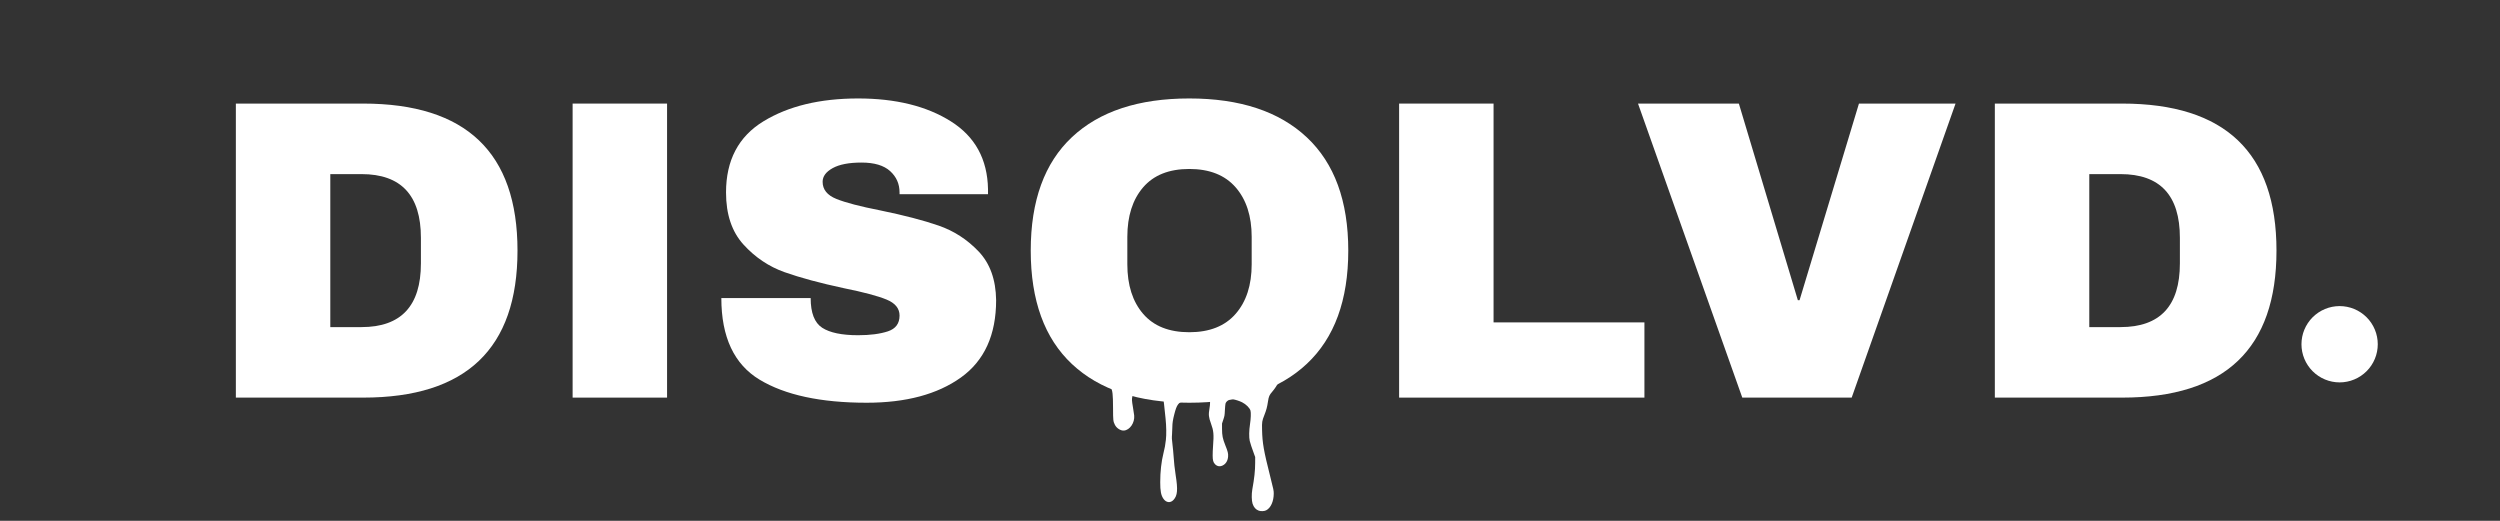
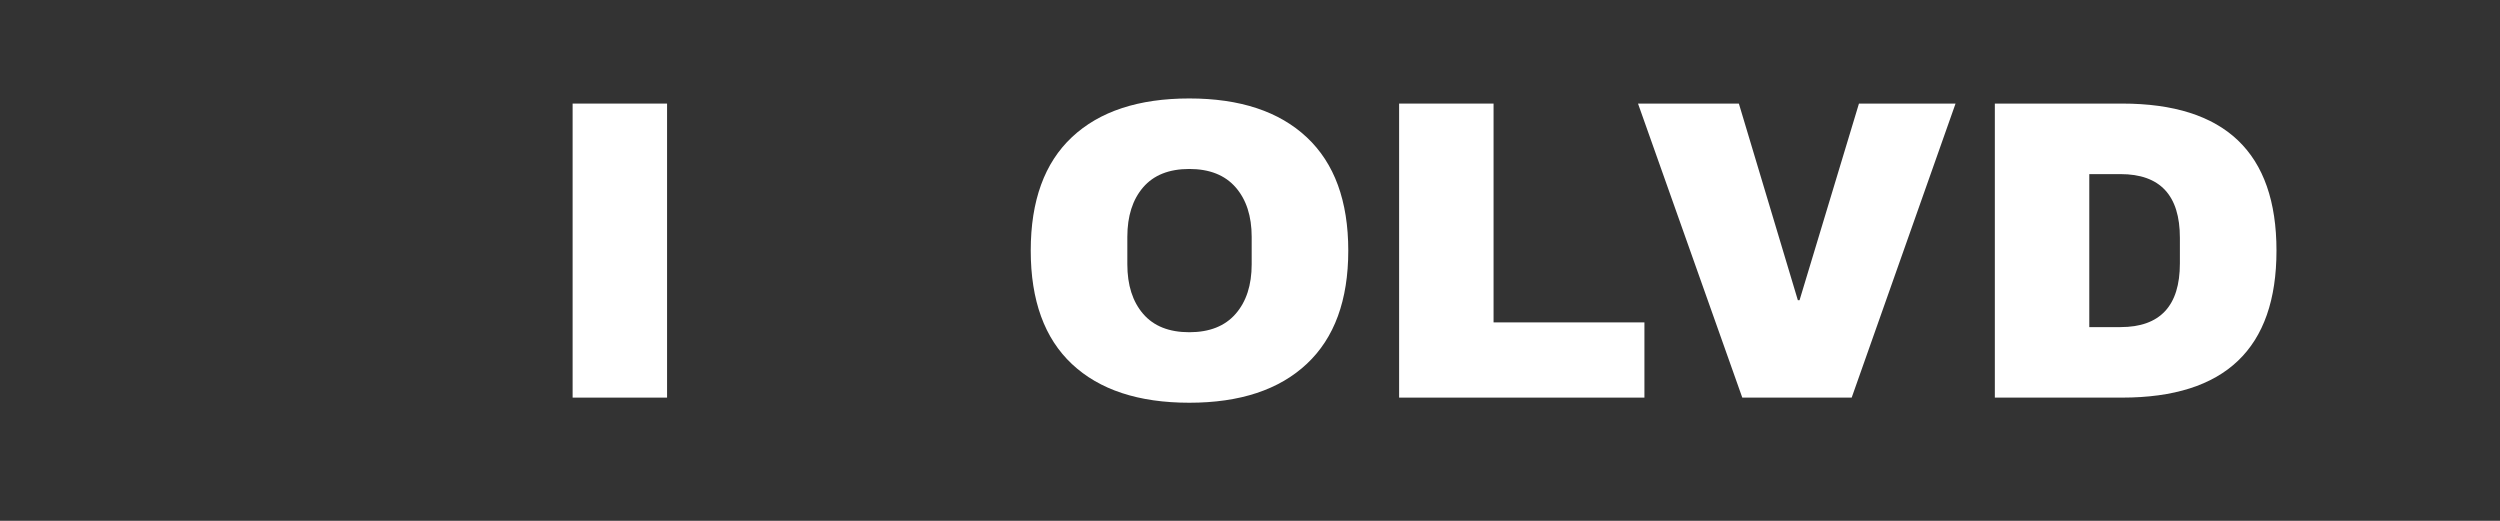
<svg xmlns="http://www.w3.org/2000/svg" version="1.0" preserveAspectRatio="xMidYMid meet" height="500" viewBox="0 0 1800 375" zoomAndPan="magnify" width="2400">
  <rect x="0" y="0" width="1800" height="375" fill="#333333" stroke="none" />
  <defs>
    <g />
    <clipPath id="f9138227fa">
      <rect height="337" y="0" width="1509" x="0" />
    </clipPath>
    <clipPath id="ac0e957a55">
-       <path clip-rule="nonzero" d="M 785.297 239.473 L 924.797 239.473 L 924.797 368.473 L 785.297 368.473 Z M 785.297 239.473" />
-     </clipPath>
+       </clipPath>
    <clipPath id="e48dbd0bdb">
-       <path clip-rule="nonzero" d="M 1657.055 220.383 L 1711.805 220.383 L 1711.805 275.133 L 1657.055 275.133 Z M 1657.055 220.383" />
-     </clipPath>
+       </clipPath>
  </defs>
  <g transform="matrix(1, 0, 0, 1, 146, 15)">
    <g clip-path="url(#f9138227fa)">
      <g fill-opacity="1" fill="#ffffff">
        <g transform="translate(1.054, 271.28)">
          <g>
-             <path d="M 114.469 -211.703 C 188.52 -211.703 225.547 -176.414 225.547 -105.844 C 225.547 -35.281 188.52 0 114.469 0 L 22.766 0 L 22.766 -211.703 Z M 90.766 -50.766 L 113.234 -50.766 C 141.742 -50.766 156 -66.051 156 -96.625 L 156 -115.078 C 156 -145.641 141.742 -160.922 113.234 -160.922 L 90.766 -160.922 Z M 90.766 -50.766" />
-           </g>
+             </g>
        </g>
      </g>
      <g fill-opacity="1" fill="#ffffff">
        <g transform="translate(240.44, 271.28)">
          <g>
            <path d="M 25.844 0 L 25.844 -211.703 L 93.844 -211.703 L 93.844 0 Z M 25.844 0" />
          </g>
        </g>
      </g>
      <g fill-opacity="1" fill="#ffffff">
        <g transform="translate(360.132, 271.28)">
          <g>
-             <path d="M 111.703 -215.391 C 138.773 -215.391 161.031 -209.898 178.469 -198.922 C 195.906 -187.953 204.828 -171.695 205.234 -150.156 L 205.234 -146.469 L 141.547 -146.469 L 141.547 -147.703 C 141.547 -153.848 139.285 -158.973 134.766 -163.078 C 130.254 -167.18 123.383 -169.234 114.156 -169.234 C 105.133 -169.234 98.211 -167.898 93.391 -165.234 C 88.566 -162.566 86.156 -159.285 86.156 -155.391 C 86.156 -149.848 89.438 -145.742 96 -143.078 C 102.562 -140.41 113.129 -137.645 127.703 -134.781 C 144.723 -131.289 158.719 -127.645 169.688 -123.844 C 180.664 -120.051 190.258 -113.848 198.469 -105.234 C 206.676 -96.617 210.879 -84.926 211.078 -70.156 C 211.078 -45.125 202.613 -26.555 185.688 -14.453 C 168.77 -2.359 146.156 3.688 117.844 3.688 C 84.82 3.688 59.129 -1.848 40.766 -12.922 C 22.41 -24.004 13.234 -43.594 13.234 -71.688 L 77.547 -71.688 C 77.547 -61.02 80.312 -53.891 85.844 -50.297 C 91.383 -46.711 100.004 -44.922 111.703 -44.922 C 120.316 -44.922 127.441 -45.844 133.078 -47.688 C 138.723 -49.539 141.547 -53.336 141.547 -59.078 C 141.547 -64.203 138.414 -68.047 132.156 -70.609 C 125.906 -73.18 115.703 -75.898 101.547 -78.766 C 84.305 -82.461 70.047 -86.312 58.766 -90.312 C 47.484 -94.312 37.633 -100.926 29.219 -110.156 C 20.812 -119.383 16.609 -131.898 16.609 -147.703 C 16.609 -170.879 25.582 -187.953 43.531 -198.922 C 61.488 -209.898 84.211 -215.391 111.703 -215.391 Z M 111.703 -215.391" />
-           </g>
+             </g>
        </g>
      </g>
      <g fill-opacity="1" fill="#ffffff">
        <g transform="translate(582.287, 271.28)">
          <g>
            <path d="M 128 -215.391 C 164.52 -215.391 192.727 -206.055 212.625 -187.391 C 232.52 -168.723 242.469 -141.539 242.469 -105.844 C 242.469 -70.156 232.52 -42.977 212.625 -24.312 C 192.727 -5.645 164.52 3.688 128 3.688 C 91.488 3.688 63.332 -5.594 43.531 -24.156 C 23.738 -42.719 13.844 -69.945 13.844 -105.844 C 13.844 -141.75 23.738 -168.984 43.531 -187.547 C 63.332 -206.109 91.488 -215.391 128 -215.391 Z M 128 -164.625 C 113.438 -164.625 102.359 -160.211 94.766 -151.391 C 87.18 -142.566 83.391 -130.672 83.391 -115.703 L 83.391 -96 C 83.391 -81.031 87.18 -69.133 94.766 -60.312 C 102.359 -51.488 113.438 -47.078 128 -47.078 C 142.562 -47.078 153.688 -51.488 161.375 -60.312 C 169.07 -69.133 172.922 -81.031 172.922 -96 L 172.922 -115.703 C 172.922 -130.672 169.07 -142.566 161.375 -151.391 C 153.688 -160.211 142.562 -164.625 128 -164.625 Z M 128 -164.625" />
          </g>
        </g>
      </g>
      <g fill-opacity="1" fill="#ffffff">
        <g transform="translate(838.596, 271.28)">
          <g>
            <path d="M 22.766 -211.703 L 90.766 -211.703 L 90.766 -54.156 L 199.391 -54.156 L 199.391 0 L 22.766 0 Z M 22.766 -211.703" />
          </g>
        </g>
      </g>
      <g fill-opacity="1" fill="#ffffff">
        <g transform="translate(1028.134, 271.28)">
          <g>
            <path d="M 80.312 0 L 5.234 -211.703 L 77.844 -211.703 L 120.312 -70.156 L 121.547 -70.156 L 164.312 -211.703 L 233.859 -211.703 L 159.078 0 Z M 80.312 0" />
          </g>
        </g>
      </g>
      <g fill-opacity="1" fill="#ffffff">
        <g transform="translate(1267.519, 271.28)">
          <g>
            <path d="M 114.469 -211.703 C 188.52 -211.703 225.547 -176.414 225.547 -105.844 C 225.547 -35.281 188.52 0 114.469 0 L 22.766 0 L 22.766 -211.703 Z M 90.766 -50.766 L 113.234 -50.766 C 141.742 -50.766 156 -66.051 156 -96.625 L 156 -115.078 C 156 -145.641 141.742 -160.922 113.234 -160.922 L 90.766 -160.922 Z M 90.766 -50.766" />
          </g>
        </g>
      </g>
    </g>
  </g>
  <g clip-path="url(#ac0e957a55)">
-     <path fill-rule="nonzero" fill-opacity="1" d="M 906.34 367.688 C 904.152 366.902 902.707 365.277 901.848 362.641 C 901.148 360.48 901.059 355.746 901.656 352.418 C 903.152 344.109 903.695 339.074 903.719 333.301 L 903.734 329.062 L 903.012 327.109 C 901.375 322.684 900.145 318.977 899.801 317.441 C 899.223 314.855 899.305 309.93 900.008 305.383 C 900.613 301.461 900.77 297.152 900.359 295.676 C 899.816 293.723 897.176 291.09 894.32 289.648 C 892.492 288.727 889.277 287.691 887.75 287.531 C 885.352 287.281 882.875 288.699 882.355 290.625 C 882.227 291.113 882.031 293.262 881.922 295.406 C 881.734 299.168 881.695 299.395 880.789 302.121 L 879.852 304.949 L 879.863 308.75 C 879.875 313.625 880.309 315.785 882.234 320.609 C 884.07 325.211 884.371 326.43 884.23 328.664 C 884.043 331.699 882.602 334.066 880.27 335.172 C 878.281 336.113 876.352 335.793 874.879 334.277 C 873.523 332.879 873.137 331.504 873.117 327.977 C 873.105 326.305 873.238 323.176 873.406 321.023 C 874.055 312.742 873.809 310.121 871.895 304.914 C 870.238 300.387 870.051 298.539 870.816 294.164 C 871.414 290.734 871.391 288.527 870.742 287.133 C 870.168 285.902 868.824 284.586 867.633 284.09 C 865.969 283.395 863.305 282.852 861.477 282.832 C 859.273 282.812 858.219 283.25 857.09 284.652 C 855.25 286.945 854.941 287.207 853.262 287.898 C 848.266 289.961 847.316 291.219 845.512 298.207 C 844.492 302.148 844.098 304.695 844.094 307.336 C 844.09 308.531 843.988 310.906 843.867 312.617 C 843.664 315.445 843.695 316.113 844.191 320.113 C 844.496 322.527 844.84 326.164 844.961 328.195 C 845.203 332.336 845.812 337.918 846.461 341.992 C 848.168 352.664 847.816 356.797 844.93 359.926 C 842.719 362.328 839.641 361.977 837.664 359.098 C 835.934 356.582 835.367 353.637 835.363 347.207 C 835.359 339.66 836.168 332.395 837.672 326.379 C 838.648 322.488 838.988 320.613 839.438 316.68 C 839.867 312.887 839.781 306.926 839.211 301.363 C 837.512 284.73 837.059 281.598 836.059 279.641 C 834.77 277.117 832.746 276.949 828.344 278.996 C 825.414 280.359 824.281 280.695 821.406 281.051 C 817.086 281.586 815.945 282.406 815.301 285.434 C 814.852 287.562 814.895 288.383 815.727 293.277 C 816.141 295.691 816.539 298.328 816.613 299.137 C 817.113 304.359 813.516 309.66 809.234 310.004 C 806.871 310.195 803.902 308.301 802.711 305.84 C 801.477 303.289 801.422 302.805 801.391 293.867 C 801.352 283.676 801.082 281.352 799.617 278.457 C 798.824 276.891 796.199 274.457 793.043 272.359 C 789.688 270.133 788.371 268.977 787.445 267.434 C 785.598 264.355 785.32 258.633 786.789 253.891 C 787.418 251.863 789.512 248.789 791.207 247.41 C 794.004 245.125 796.996 244.059 802.27 243.453 C 805.988 243.031 808.629 243.004 818.133 243.293 C 828.996 243.625 833.512 243.344 844.965 241.613 C 856.484 239.875 864.371 239.473 870.855 240.301 C 884.543 242.039 888.895 242.484 892.219 242.48 C 895.09 242.477 903.535 241.754 904.988 241.387 C 906.445 241.02 910.473 241.246 912.641 241.82 C 914.902 242.418 916.227 243.309 919.059 246.156 C 921.426 248.535 922.473 250.137 923.258 252.586 C 924.18 255.469 924.41 261.863 923.73 265.84 C 922.758 271.555 919.926 277.488 916.012 282.027 C 913.934 284.43 913.504 285.414 912.961 288.996 C 912.352 293.043 911.805 295.129 910.438 298.605 C 908.629 303.219 908.555 303.672 908.691 309.512 C 908.914 319.098 909.832 324.344 914.609 343.27 C 916.973 352.637 917.094 353.234 917.094 355.328 C 917.086 360.992 914.953 365.723 911.641 367.426 C 910.332 368.102 907.84 368.223 906.34 367.688 Z M 906.34 367.688" fill="#ffffff" />
-   </g>
+     </g>
  <g clip-path="url(#e48dbd0bdb)">
-     <path fill-rule="nonzero" fill-opacity="1" d="M 1711.992 247.852 C 1711.992 248.75 1711.945 249.648 1711.859 250.543 C 1711.77 251.438 1711.637 252.328 1711.461 253.211 C 1711.289 254.09 1711.07 254.965 1710.809 255.824 C 1710.547 256.684 1710.242 257.531 1709.898 258.363 C 1709.555 259.191 1709.172 260.004 1708.746 260.801 C 1708.324 261.594 1707.859 262.363 1707.363 263.109 C 1706.863 263.859 1706.328 264.582 1705.754 265.277 C 1705.184 265.973 1704.582 266.637 1703.945 267.273 C 1703.309 267.91 1702.645 268.512 1701.949 269.082 C 1701.254 269.656 1700.531 270.191 1699.781 270.691 C 1699.035 271.188 1698.266 271.652 1697.469 272.074 C 1696.676 272.5 1695.863 272.883 1695.035 273.227 C 1694.203 273.57 1693.355 273.875 1692.496 274.137 C 1691.637 274.398 1690.762 274.617 1689.879 274.793 C 1689 274.965 1688.109 275.098 1687.215 275.188 C 1686.32 275.273 1685.422 275.32 1684.523 275.32 C 1683.621 275.32 1682.727 275.273 1681.828 275.188 C 1680.934 275.098 1680.047 274.965 1679.164 274.793 C 1678.281 274.617 1677.41 274.398 1676.547 274.137 C 1675.688 273.875 1674.84 273.57 1674.012 273.227 C 1673.18 272.883 1672.367 272.5 1671.574 272.074 C 1670.781 271.652 1670.008 271.188 1669.262 270.691 C 1668.512 270.191 1667.793 269.656 1667.098 269.082 C 1666.402 268.512 1665.734 267.91 1665.098 267.273 C 1664.461 266.637 1663.859 265.973 1663.289 265.277 C 1662.719 264.582 1662.184 263.859 1661.684 263.109 C 1661.184 262.363 1660.723 261.594 1660.297 260.801 C 1659.871 260.004 1659.488 259.191 1659.145 258.363 C 1658.801 257.531 1658.496 256.684 1658.234 255.824 C 1657.977 254.965 1657.758 254.09 1657.582 253.211 C 1657.406 252.328 1657.273 251.438 1657.184 250.543 C 1657.098 249.648 1657.055 248.75 1657.055 247.852 C 1657.055 246.949 1657.098 246.055 1657.184 245.156 C 1657.273 244.262 1657.406 243.375 1657.582 242.492 C 1657.758 241.609 1657.977 240.738 1658.234 239.875 C 1658.496 239.016 1658.801 238.168 1659.145 237.34 C 1659.488 236.508 1659.871 235.695 1660.297 234.902 C 1660.723 234.109 1661.184 233.336 1661.684 232.59 C 1662.184 231.84 1662.719 231.121 1663.289 230.426 C 1663.859 229.73 1664.461 229.062 1665.098 228.426 C 1665.734 227.789 1666.402 227.188 1667.098 226.617 C 1667.793 226.047 1668.512 225.512 1669.262 225.012 C 1670.008 224.512 1670.781 224.051 1671.574 223.625 C 1672.367 223.199 1673.18 222.816 1674.012 222.473 C 1674.84 222.129 1675.688 221.824 1676.547 221.562 C 1677.41 221.305 1678.281 221.086 1679.164 220.91 C 1680.047 220.734 1680.934 220.602 1681.828 220.516 C 1682.727 220.426 1683.621 220.383 1684.523 220.383 C 1685.422 220.383 1686.32 220.426 1687.215 220.516 C 1688.109 220.602 1689 220.734 1689.879 220.91 C 1690.762 221.086 1691.637 221.305 1692.496 221.562 C 1693.355 221.824 1694.203 222.129 1695.035 222.473 C 1695.863 222.816 1696.676 223.199 1697.469 223.625 C 1698.266 224.051 1699.035 224.512 1699.781 225.012 C 1700.531 225.512 1701.254 226.047 1701.949 226.617 C 1702.645 227.188 1703.309 227.789 1703.945 228.426 C 1704.582 229.062 1705.184 229.73 1705.754 230.426 C 1706.328 231.121 1706.863 231.84 1707.363 232.59 C 1707.859 233.336 1708.324 234.109 1708.746 234.902 C 1709.172 235.695 1709.555 236.508 1709.898 237.34 C 1710.242 238.168 1710.547 239.016 1710.809 239.875 C 1711.07 240.738 1711.289 241.609 1711.461 242.492 C 1711.637 243.375 1711.77 244.262 1711.859 245.156 C 1711.945 246.055 1711.992 246.949 1711.992 247.852 Z M 1711.992 247.852" fill="#ffffff" />
+     <path fill-rule="nonzero" fill-opacity="1" d="M 1711.992 247.852 C 1711.992 248.75 1711.945 249.648 1711.859 250.543 C 1711.77 251.438 1711.637 252.328 1711.461 253.211 C 1711.289 254.09 1711.07 254.965 1710.809 255.824 C 1710.547 256.684 1710.242 257.531 1709.898 258.363 C 1709.555 259.191 1709.172 260.004 1708.746 260.801 C 1708.324 261.594 1707.859 262.363 1707.363 263.109 C 1706.863 263.859 1706.328 264.582 1705.754 265.277 C 1705.184 265.973 1704.582 266.637 1703.945 267.273 C 1703.309 267.91 1702.645 268.512 1701.949 269.082 C 1701.254 269.656 1700.531 270.191 1699.781 270.691 C 1699.035 271.188 1698.266 271.652 1697.469 272.074 C 1696.676 272.5 1695.863 272.883 1695.035 273.227 C 1694.203 273.57 1693.355 273.875 1692.496 274.137 C 1691.637 274.398 1690.762 274.617 1689.879 274.793 C 1689 274.965 1688.109 275.098 1687.215 275.188 C 1686.32 275.273 1685.422 275.32 1684.523 275.32 C 1683.621 275.32 1682.727 275.273 1681.828 275.188 C 1680.934 275.098 1680.047 274.965 1679.164 274.793 C 1678.281 274.617 1677.41 274.398 1676.547 274.137 C 1675.688 273.875 1674.84 273.57 1674.012 273.227 C 1673.18 272.883 1672.367 272.5 1671.574 272.074 C 1670.781 271.652 1670.008 271.188 1669.262 270.691 C 1668.512 270.191 1667.793 269.656 1667.098 269.082 C 1666.402 268.512 1665.734 267.91 1665.098 267.273 C 1664.461 266.637 1663.859 265.973 1663.289 265.277 C 1662.719 264.582 1662.184 263.859 1661.684 263.109 C 1661.184 262.363 1660.723 261.594 1660.297 260.801 C 1659.871 260.004 1659.488 259.191 1659.145 258.363 C 1658.801 257.531 1658.496 256.684 1658.234 255.824 C 1657.977 254.965 1657.758 254.09 1657.582 253.211 C 1657.406 252.328 1657.273 251.438 1657.184 250.543 C 1657.098 249.648 1657.055 248.75 1657.055 247.852 C 1657.055 246.949 1657.098 246.055 1657.184 245.156 C 1657.273 244.262 1657.406 243.375 1657.582 242.492 C 1658.496 239.016 1658.801 238.168 1659.145 237.34 C 1659.488 236.508 1659.871 235.695 1660.297 234.902 C 1660.723 234.109 1661.184 233.336 1661.684 232.59 C 1662.184 231.84 1662.719 231.121 1663.289 230.426 C 1663.859 229.73 1664.461 229.062 1665.098 228.426 C 1665.734 227.789 1666.402 227.188 1667.098 226.617 C 1667.793 226.047 1668.512 225.512 1669.262 225.012 C 1670.008 224.512 1670.781 224.051 1671.574 223.625 C 1672.367 223.199 1673.18 222.816 1674.012 222.473 C 1674.84 222.129 1675.688 221.824 1676.547 221.562 C 1677.41 221.305 1678.281 221.086 1679.164 220.91 C 1680.047 220.734 1680.934 220.602 1681.828 220.516 C 1682.727 220.426 1683.621 220.383 1684.523 220.383 C 1685.422 220.383 1686.32 220.426 1687.215 220.516 C 1688.109 220.602 1689 220.734 1689.879 220.91 C 1690.762 221.086 1691.637 221.305 1692.496 221.562 C 1693.355 221.824 1694.203 222.129 1695.035 222.473 C 1695.863 222.816 1696.676 223.199 1697.469 223.625 C 1698.266 224.051 1699.035 224.512 1699.781 225.012 C 1700.531 225.512 1701.254 226.047 1701.949 226.617 C 1702.645 227.188 1703.309 227.789 1703.945 228.426 C 1704.582 229.062 1705.184 229.73 1705.754 230.426 C 1706.328 231.121 1706.863 231.84 1707.363 232.59 C 1707.859 233.336 1708.324 234.109 1708.746 234.902 C 1709.172 235.695 1709.555 236.508 1709.898 237.34 C 1710.242 238.168 1710.547 239.016 1710.809 239.875 C 1711.07 240.738 1711.289 241.609 1711.461 242.492 C 1711.637 243.375 1711.77 244.262 1711.859 245.156 C 1711.945 246.055 1711.992 246.949 1711.992 247.852 Z M 1711.992 247.852" fill="#ffffff" />
  </g>
</svg>